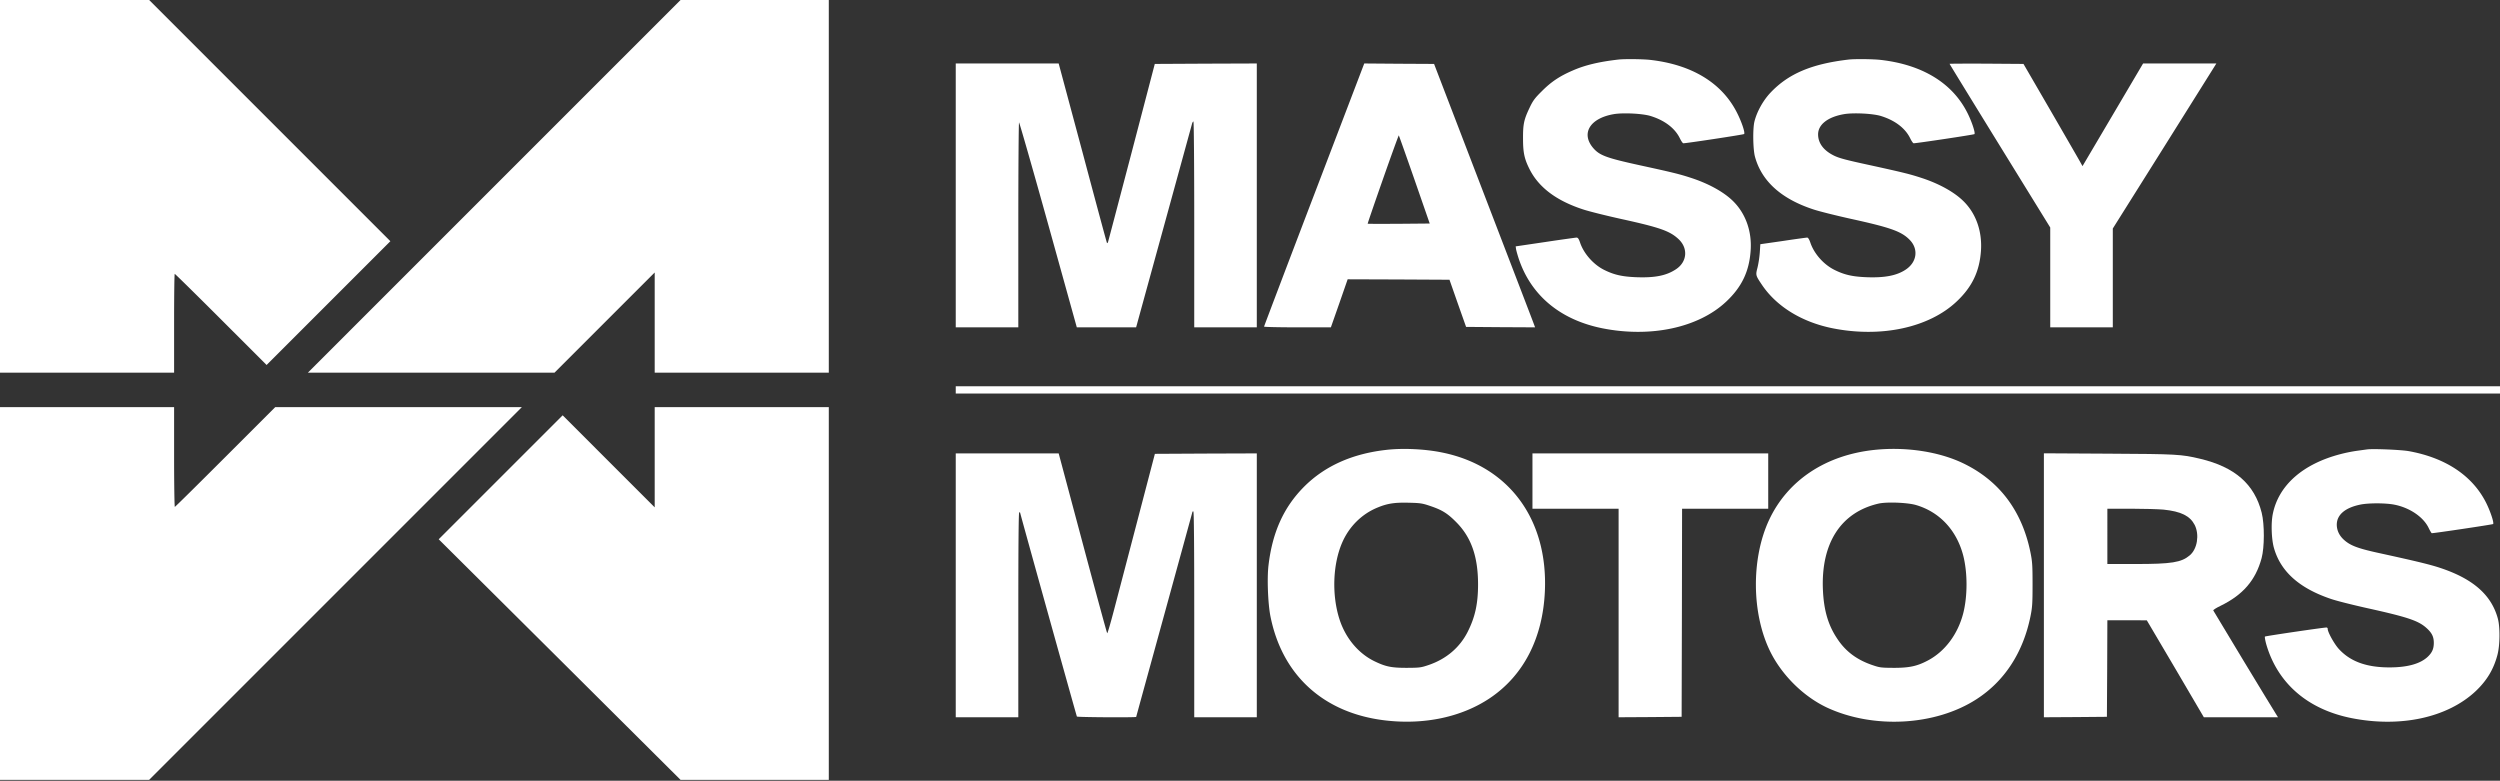
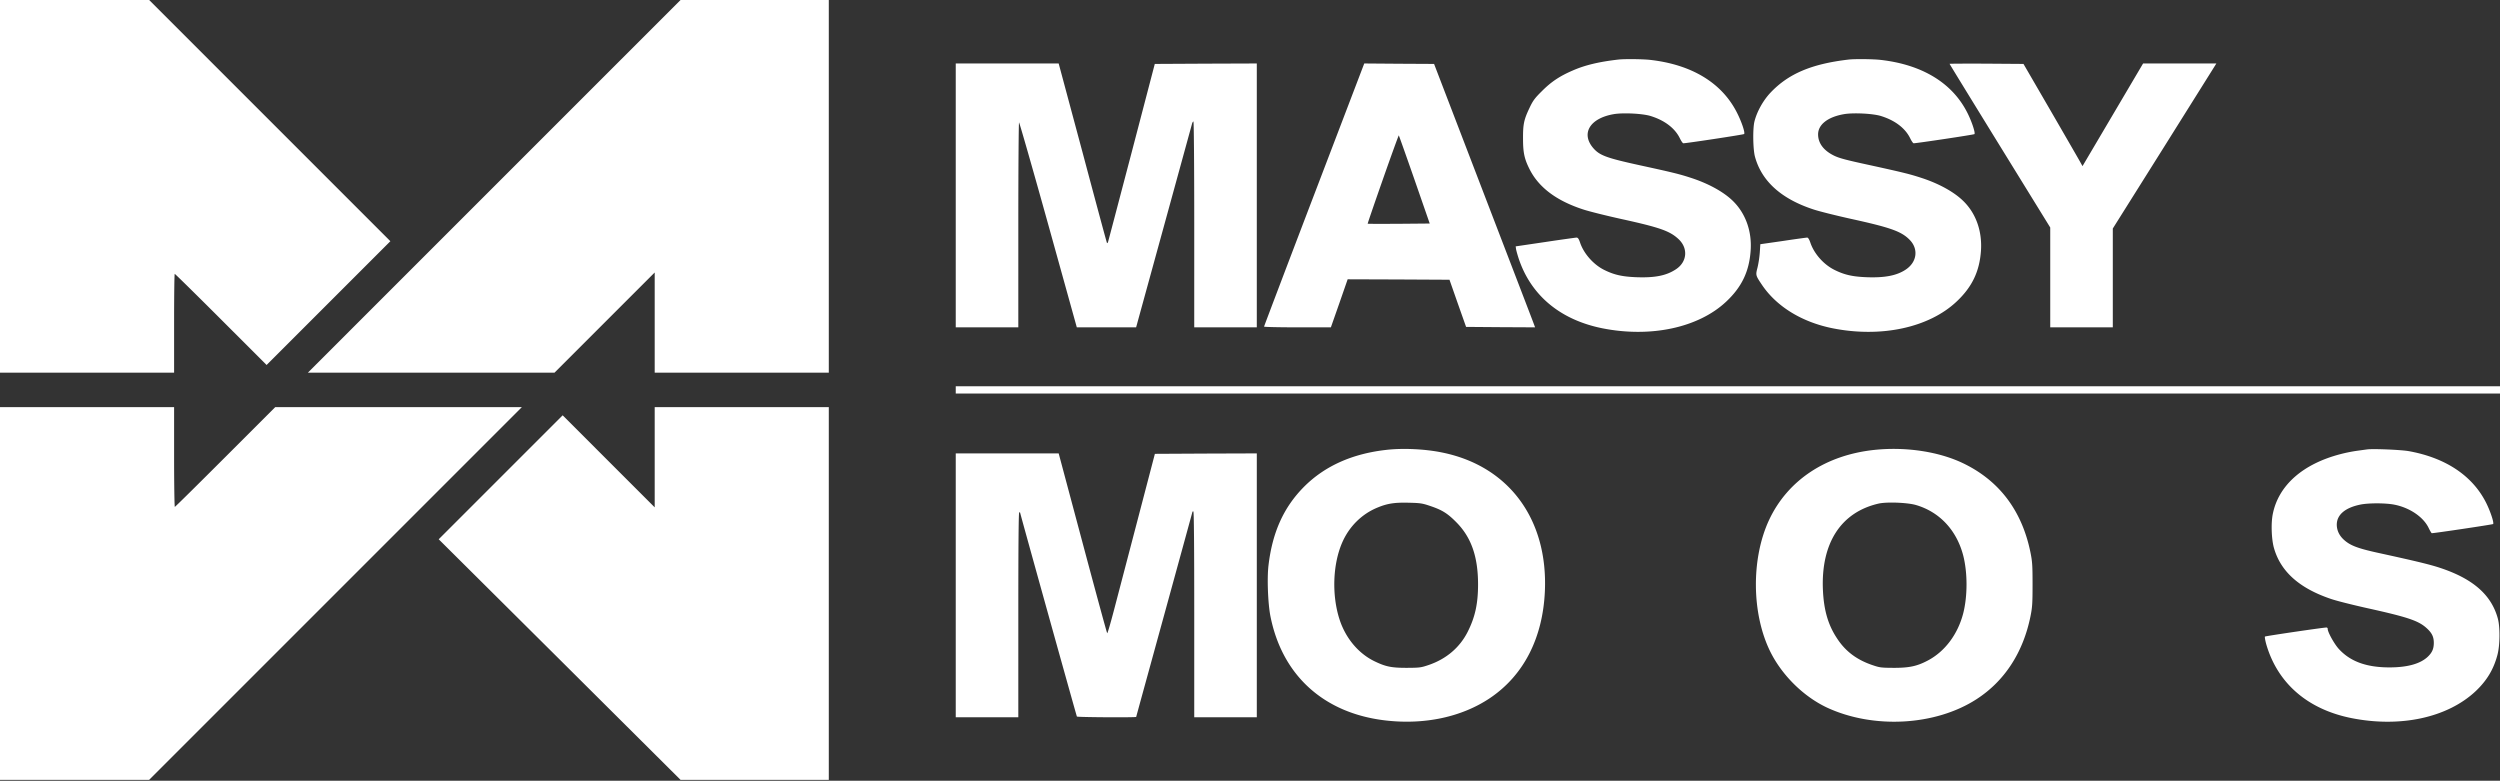
<svg xmlns="http://www.w3.org/2000/svg" id="Layer_1" data-name="Layer 1" width="1296.81mm" height="404.99mm" viewBox="0 0 3676 1148">
  <rect x="0" y="0" width="3676" height="1148" fill="#333333" stroke="none" />
  <defs>
    <style>      .cls-1 {        fill: #fff;      }    </style>
  </defs>
  <title>Massy_Motors_White</title>
  <path class="cls-1" d="M0,274V548H256V475.33c0-40,.4-72.66.93-72.66s31.2,30.13,68,66.93L392,536.67l91.07-91.07L574,354.67,396.67,177.33,219.33,0H0Zm726.67,0-274,274H815.33l73.6-73.6,73.74-73.73V548h256V0h-218ZM2379.33,87.6c-28.53,3.33-48.66,8.13-66.93,16.13-18.93,8.14-31.73,16.67-45.2,30.27-10.53,10.4-13.2,14-18.27,24.8-8.13,17.07-9.6,23.87-9.46,45.2,0,20.53,2,29.6,9.46,44.53,13.47,26.94,39.6,46.67,79.07,59.47,8.4,2.8,33.6,9.07,55.87,14,57.06,12.53,71.33,17.6,84.26,29.6,14.4,13.47,12.67,33.47-3.73,44.27-14.13,9.46-31.2,12.8-58.67,11.73-20.26-.8-32.26-3.47-46.53-10.53-15.87-7.74-30.4-24-35.87-40.4-2-5.74-3.2-7.34-5.33-7.34-1.47.14-22.13,2.94-46,6.54l-43.33,6.4.4,3.2c.13,1.73,1.86,8,3.73,13.86,17.87,54.67,61.07,90.8,123.07,103.34,71.33,14.26,141.73-.8,182.53-39.34,22.67-21.33,33.6-44.13,35.73-74.66,2.14-29.2-7.86-56.14-27.33-74.4-13.6-12.8-35.47-24.67-60.13-32.67-17.07-5.6-26.8-8-76.4-18.8-48-10.53-58-14.27-67.2-24.67-18.94-21.6-5.6-44.13,29.6-50.26,13.73-2.4,43.06-.94,54.66,2.8,20.54,6.4,35.47,17.86,42.67,32.53,2,4.13,4.27,7.47,5.2,7.47,4.67,0,88.4-12.67,89.33-13.6,1.87-1.6-3.73-18.4-10.93-32.27-22.27-43.33-66.53-70-127.6-76.8-11.33-1.2-37.87-1.47-46.67-.4Zm338.67,0c-54.53,6.4-88.53,20.93-114.8,48.8-10.8,11.47-19.87,27.87-23.47,42.27-2.66,10.93-2.13,41.2.8,51.86,9.87,36,38.8,62,86.14,77.47,8.4,2.8,33.6,9.07,55.86,14,57.6,12.67,73.34,18.27,85.47,30.67,13.2,13.46,10.8,32.53-5.6,43.6-13.2,8.93-31.07,12.4-58,11.33-20.27-.8-32.27-3.47-46.53-10.53-16.14-7.87-30.27-23.74-35.87-40.14-1.6-4.8-3.33-7.6-4.67-7.6-1.06,0-17.06,2.14-35.46,4.94l-33.47,4.8-.8,12.13a151.82,151.82,0,0,1-3.33,22.13c-2.94,11.34-2.94,11.47,6.66,25.74,21.47,31.73,58.54,54.53,103.6,63.6,71.34,14.26,141.74-.8,182.54-39.34,22.66-21.33,33.6-44.13,35.73-74.53,2-29.47-7.73-56.27-27.33-74.53-13.6-12.8-35.47-24.67-60.14-32.67-17.06-5.6-26.8-8-76.66-18.93-34.54-7.47-44.54-10.14-52.27-14-15.07-7.47-23.07-18.27-23.07-31.07,0-14.4,14.14-25.6,38-29.73,13.74-2.4,43.07-.94,54.67,2.8,20.53,6.4,35.47,17.86,42.67,32.53,2,4.13,4.26,7.47,5.2,7.47,4.4,0,88.26-12.54,89.33-13.47,1.73-1.6-4.13-19.33-10.93-32.4-22.27-43.33-66.54-70-127.6-76.8-11.34-1.2-37.87-1.47-46.67-.4ZM1405.33,287.33v194h92V330.67c0-82.94.54-150.67,1.07-150.67s20,67.73,43.07,150.67l41.86,150.66h87.2l1.6-5.73c.8-3.07,19.07-69.47,40.54-147.6s39.46-143.6,40-145.73,1.46-3.6,2.13-3.6,1.2,63.6,1.2,151.33V481.33h92v-388l-74.93.27L1698,94l-34,130c-18.8,71.47-34.4,130.93-34.8,132s-1.07,1.73-1.47,1.33-16.4-59.86-35.73-132.4l-35.33-131.6H1405.33Zm526.94-.93c-40.54,106.13-73.6,193.33-73.6,193.87s22.13,1.06,49.2,1.06h49.06l12.4-35.33,12.27-35.33,74.93.26,74.8.4L2143.47,446l12.26,34.67,50.67.4,50.8.26-1.33-3.6c-.67-2.13-34.14-89.2-74.27-193.73L2108.67,94l-51.34-.27-51.33-.4L1932.27,286.4Zm147.6-22.27,22.4,64.54-45.34.4c-24.93.13-45.6.13-45.86-.14s9.86-29.73,22.4-65.46,23.06-64.67,23.33-64.4,10.67,29.46,23.07,65.06Zm786.8-170.26c0,.4,33.33,54.66,74,120.66l74,120v146.8h92V336l73.06-116.27c40.14-64,74.4-118.66,76.14-121.46l3.06-4.94H3151.2l-44.53,75.47-44.54,75.47-4.4-7.87c-2.4-4.27-21.86-38-43.33-75.07L2975.33,94l-54.26-.4c-30-.13-54.4,0-54.4.27ZM1405.33,573.33v5.34H3676V568H1405.33ZM0,872.67v274H219.33l274-274,274-274H404.67L331.33,672c-40.26,40.27-73.73,73.33-74.26,73.33S256,712.27,256,672V598.67H0Zm962.67-200.4V746l-67.74-67.73-67.6-67.6-91.06,91.06-91.2,91.2,177.86,176.8,177.74,176.94h218v-548h-256Zm1076-10.8c-50.4,5.6-90.94,23.86-121.34,54.4-29.86,30.13-46.4,66.8-52.13,115.46-2.27,18.94-.8,56.14,2.8,74.54,17.2,87.2,78.53,142.93,169.2,153.46,57.2,6.67,111.87-4.93,153.33-32.66,49.74-33.34,78-88.27,81.07-157.34,4.67-105.86-52.93-183.86-150.53-203.86C2096.13,660.27,2063.33,658.67,2038.67,661.47Zm64,82.4c17.86,6,25.73,10.93,38.66,24,22,22.13,32,50.66,32,91.46,0,28.54-4.4,48.4-15.6,70.4-11.6,22.54-31.06,39.07-56.4,47.87-12.13,4.13-13.6,4.27-32.66,4.4-23.07,0-31.2-1.73-48-9.87-23.6-11.6-42.27-34.13-51.07-61.46-11.33-35.07-10-79.87,3.47-111.74,10.26-24.4,29.2-43.33,53.2-52.93,14-5.73,24.8-7.33,45.06-6.8C2088.27,739.6,2091.2,740,2102.67,743.87Zm654-82.4c-72,7.46-128,44.66-155.34,102.93-26.66,57.07-25.86,138.53,2,194.4,17.47,34.8,49.2,65.87,83.6,81.87,68.27,31.46,158.94,26.4,219.07-12.4,41.33-26.54,68.8-68.67,79.6-122,2.67-13.07,3.07-18.94,3.07-46.94s-.4-33.86-3.07-46.93c-12.27-60.53-44.93-104.53-97.07-130.27-36-17.86-85.2-25.46-131.86-20.66Zm60.4,81.06c34.8,10.14,59.86,36.94,69.6,74.14,6.53,25.33,6.53,59.86,0,85.33-8,30.8-26.94,56-52,69.2-15.87,8.4-27.2,10.8-50,10.8-19.07-.13-20.54-.27-32.54-4.4-22.13-7.73-38.4-19.87-50.53-38.27-13.47-20-19.87-41.86-21.2-72-2.93-68.66,26.4-114,81.6-126.8C2774,737.73,2804.53,738.93,2817.07,742.53Zm663.6-81.73c-2.14.27-8.8,1.2-14.67,2a223.85,223.85,0,0,0-24,4.8c-55.87,14.4-91.73,46-100.13,88.4-2.67,13.33-1.87,35.87,1.46,48.67,9.47,35.06,36.94,60,83.74,75.86,7.86,2.8,31.86,8.8,53.33,13.6,60.27,13.34,75.87,18.54,88,29.74,7.6,6.93,10.27,12.66,10.27,21.33s-2.4,14.27-8.8,20.4c-10.94,10.4-29.87,15.73-56.4,15.73-33.87,0-57.6-8.66-74.54-27.2-6.66-7.33-16.26-24.66-16.26-29.33a2,2,0,0,0-1.6-2.13c-3.87-.14-89.87,12.53-90.67,13.33-.53.4.27,5.2,1.73,10.67,16.4,57.6,60.67,96.26,125.34,109.2,72.26,14.4,141.46-.67,182.93-39.74,16.13-15.33,26.13-31.73,31.73-52.8,3.87-14.13,4.14-41.2.67-53.86-9.47-34.94-36.8-58.67-85.47-74.67-15.6-5.07-34.93-9.73-91.06-22-29.6-6.53-40.4-10.67-49.6-18.93-7.07-6.4-10.54-13.87-10.67-22.27,0-14.53,12-24.93,34.4-29.6,12-2.53,37.73-2.53,50.67.13,22.53,4.54,42.53,18.27,50.13,34.4,2,4.14,4,7.47,4.53,7.47,3.34.13,89.2-12.67,90.14-13.47,1.6-1.46-3.47-17.2-9.6-29.86-19.74-40.54-59.6-67.47-114.54-77.34-11.2-2-52.66-3.73-61.06-2.53ZM1405.33,860.67v194h92V904c0-99.6.4-150.67,1.34-150.67s1.33.27,1.33.54c0,1.33,82.8,298.66,83.47,299.73s87.2,1.6,87.2.53c0-.4,18.66-68.13,41.33-150.66s41.33-150.4,41.33-150.8.67-.67,1.34-.67c.93,0,1.33,51.33,1.33,151.33v151.34h92v-388l-74.93.26-74.94.4-25.46,97.34c-14,53.46-29.6,113.06-34.67,132.4s-9.47,34.53-10,34-16.8-60.27-36.13-132.67l-35.2-131.73H1405.33Z" />
-   <path class="cls-1" d="M2253.33,707.33V748H2380v306.67l46.4-.27,46.27-.4.4-153.07.26-152.93H2600V666.67H2253.33Zm752,153.2v194.14l46.4-.27,46.27-.4.4-71.07.27-70.93h29.06l28.94.13,42,71.2,41.86,71.34H3349.6l-1.87-2.94c-7.33-11.46-92.93-152.93-93.33-154.13-.27-.8,4.53-3.87,10.67-6.8,33.06-16.13,51.6-37.6,60.4-70.13,4.26-15.74,4.4-49.6.13-66.67-10.53-42-39.33-67.33-90.67-79.47-27.46-6.53-34-6.93-134.53-7.46l-95.07-.54v194Zm175.87-111.2c25.87,2.67,38.93,9.2,45.87,22.54,7.2,14.4,3.86,35.33-7.2,44.66-12.4,10.54-26.8,12.8-80,12.8h-41.2V748h34.53C3152.13,748,3173.73,748.67,3181.2,749.33Z" />
</svg>